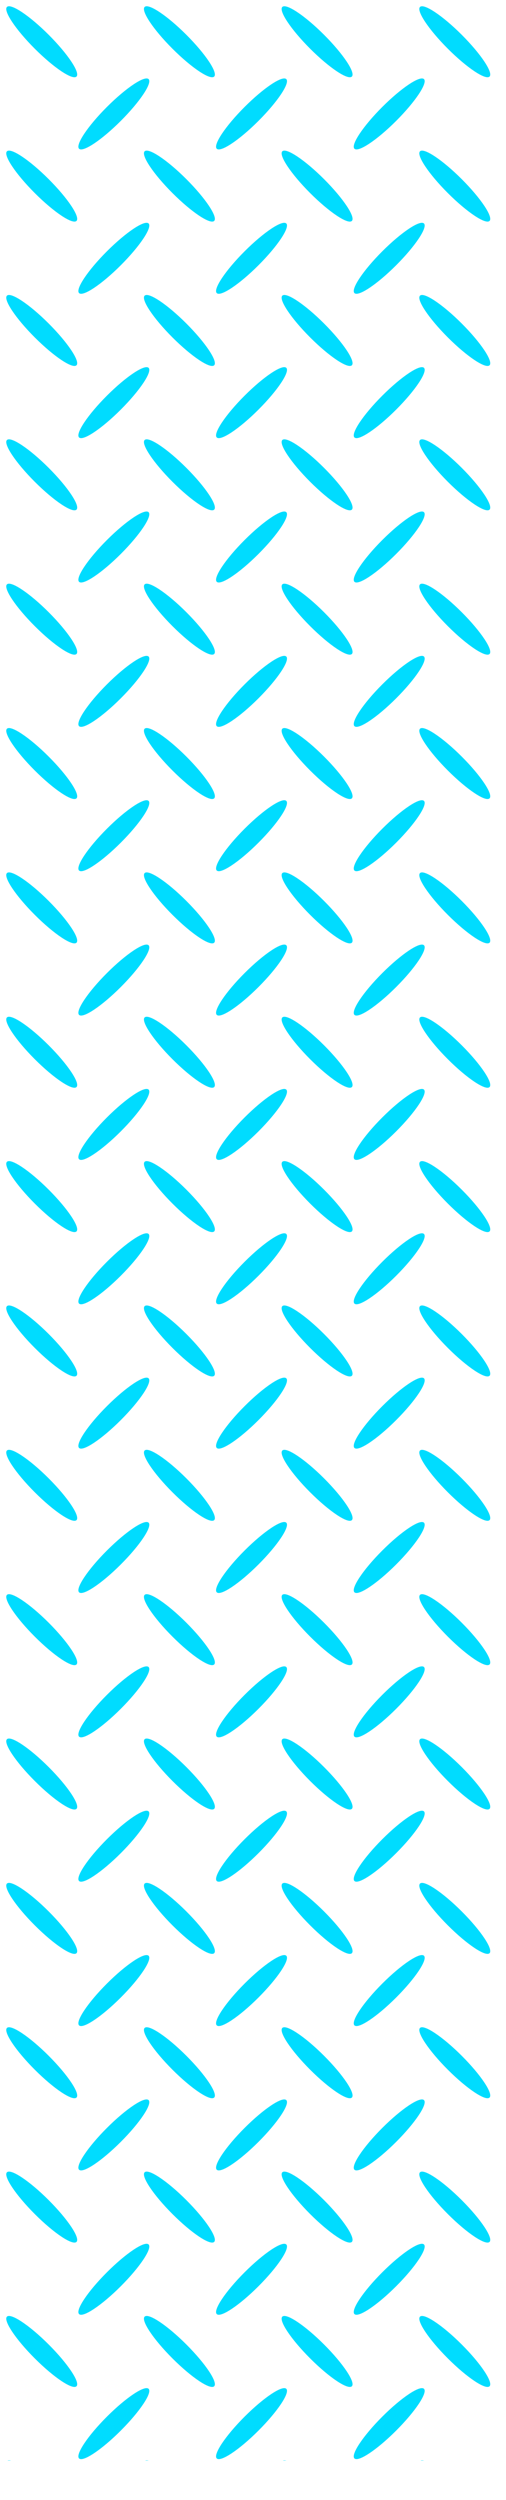
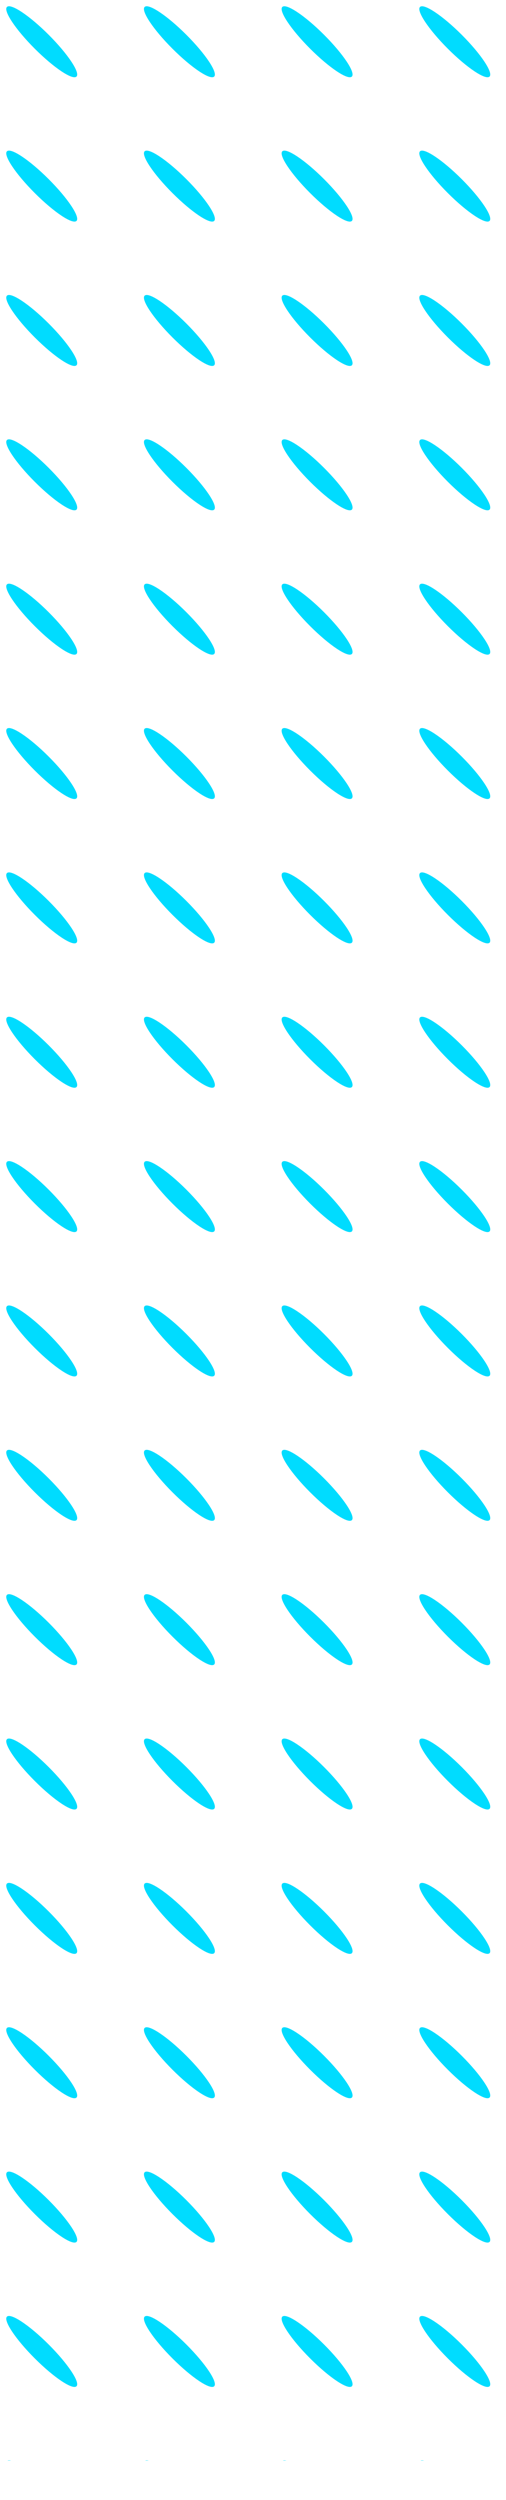
<svg xmlns="http://www.w3.org/2000/svg" width="77.176" height="381" viewBox="0 0 77.176 381">
  <defs>
    <clipPath id="clip-path">
      <rect width="77.176" height="375" fill="none" />
    </clipPath>
    <clipPath id="clip-path-2">
-       <rect width="63.176" height="370" fill="none" />
-     </clipPath>
+       </clipPath>
  </defs>
  <g id="pattern_reviews" data-name="pattern reviews" transform="translate(-1247.99 -290.783)">
    <g id="Repeat_Grid_left" data-name="Repeat Grid left" transform="translate(1247.99 290.783)" clip-path="url(#clip-path)">
      <g transform="translate(-1247.99 -290.783)">
        <ellipse id="Ellipse_17" data-name="Ellipse 17" cx="1.5" cy="7.5" rx="1.5" ry="7.5" transform="translate(1247.99 292.904) rotate(-45)" fill="#00dcff" />
      </g>
      <g transform="translate(-1226.99 -290.783)">
        <ellipse id="Ellipse_17-2" data-name="Ellipse 17" cx="1.5" cy="7.5" rx="1.5" ry="7.5" transform="translate(1247.99 292.904) rotate(-45)" fill="#00dcff" />
      </g>
      <g transform="translate(-1205.99 -290.783)">
        <ellipse id="Ellipse_17-3" data-name="Ellipse 17" cx="1.5" cy="7.5" rx="1.5" ry="7.5" transform="translate(1247.99 292.904) rotate(-45)" fill="#00dcff" />
      </g>
      <g transform="translate(-1184.99 -290.783)">
        <ellipse id="Ellipse_17-4" data-name="Ellipse 17" cx="1.5" cy="7.5" rx="1.5" ry="7.5" transform="translate(1247.99 292.904) rotate(-45)" fill="#00dcff" />
      </g>
      <g transform="translate(-1247.99 -268.783)">
        <ellipse id="Ellipse_17-5" data-name="Ellipse 17" cx="1.5" cy="7.5" rx="1.5" ry="7.5" transform="translate(1247.99 292.904) rotate(-45)" fill="#00dcff" />
      </g>
      <g transform="translate(-1226.99 -268.783)">
        <ellipse id="Ellipse_17-6" data-name="Ellipse 17" cx="1.5" cy="7.5" rx="1.5" ry="7.5" transform="translate(1247.99 292.904) rotate(-45)" fill="#00dcff" />
      </g>
      <g transform="translate(-1205.99 -268.783)">
        <ellipse id="Ellipse_17-7" data-name="Ellipse 17" cx="1.5" cy="7.5" rx="1.5" ry="7.5" transform="translate(1247.99 292.904) rotate(-45)" fill="#00dcff" />
      </g>
      <g transform="translate(-1184.99 -268.783)">
        <ellipse id="Ellipse_17-8" data-name="Ellipse 17" cx="1.5" cy="7.5" rx="1.5" ry="7.5" transform="translate(1247.99 292.904) rotate(-45)" fill="#00dcff" />
      </g>
      <g transform="translate(-1247.99 -246.783)">
        <ellipse id="Ellipse_17-9" data-name="Ellipse 17" cx="1.5" cy="7.5" rx="1.5" ry="7.5" transform="translate(1247.99 292.904) rotate(-45)" fill="#00dcff" />
      </g>
      <g transform="translate(-1226.99 -246.783)">
        <ellipse id="Ellipse_17-10" data-name="Ellipse 17" cx="1.5" cy="7.5" rx="1.5" ry="7.5" transform="translate(1247.99 292.904) rotate(-45)" fill="#00dcff" />
      </g>
      <g transform="translate(-1205.99 -246.783)">
        <ellipse id="Ellipse_17-11" data-name="Ellipse 17" cx="1.5" cy="7.5" rx="1.5" ry="7.5" transform="translate(1247.99 292.904) rotate(-45)" fill="#00dcff" />
      </g>
      <g transform="translate(-1184.99 -246.783)">
        <ellipse id="Ellipse_17-12" data-name="Ellipse 17" cx="1.5" cy="7.5" rx="1.5" ry="7.5" transform="translate(1247.99 292.904) rotate(-45)" fill="#00dcff" />
      </g>
      <g transform="translate(-1247.99 -224.783)">
        <ellipse id="Ellipse_17-13" data-name="Ellipse 17" cx="1.5" cy="7.5" rx="1.5" ry="7.5" transform="translate(1247.99 292.904) rotate(-45)" fill="#00dcff" />
      </g>
      <g transform="translate(-1226.99 -224.783)">
        <ellipse id="Ellipse_17-14" data-name="Ellipse 17" cx="1.5" cy="7.5" rx="1.5" ry="7.5" transform="translate(1247.99 292.904) rotate(-45)" fill="#00dcff" />
      </g>
      <g transform="translate(-1205.99 -224.783)">
        <ellipse id="Ellipse_17-15" data-name="Ellipse 17" cx="1.5" cy="7.5" rx="1.5" ry="7.5" transform="translate(1247.99 292.904) rotate(-45)" fill="#00dcff" />
      </g>
      <g transform="translate(-1184.99 -224.783)">
        <ellipse id="Ellipse_17-16" data-name="Ellipse 17" cx="1.5" cy="7.5" rx="1.5" ry="7.5" transform="translate(1247.99 292.904) rotate(-45)" fill="#00dcff" />
      </g>
      <g transform="translate(-1247.99 -202.783)">
        <ellipse id="Ellipse_17-17" data-name="Ellipse 17" cx="1.5" cy="7.5" rx="1.5" ry="7.5" transform="translate(1247.99 292.904) rotate(-45)" fill="#00dcff" />
      </g>
      <g transform="translate(-1226.99 -202.783)">
        <ellipse id="Ellipse_17-18" data-name="Ellipse 17" cx="1.5" cy="7.5" rx="1.5" ry="7.5" transform="translate(1247.99 292.904) rotate(-45)" fill="#00dcff" />
      </g>
      <g transform="translate(-1205.99 -202.783)">
        <ellipse id="Ellipse_17-19" data-name="Ellipse 17" cx="1.5" cy="7.5" rx="1.5" ry="7.5" transform="translate(1247.99 292.904) rotate(-45)" fill="#00dcff" />
      </g>
      <g transform="translate(-1184.99 -202.783)">
        <ellipse id="Ellipse_17-20" data-name="Ellipse 17" cx="1.5" cy="7.5" rx="1.5" ry="7.5" transform="translate(1247.99 292.904) rotate(-45)" fill="#00dcff" />
      </g>
      <g transform="translate(-1247.99 -180.783)">
        <ellipse id="Ellipse_17-21" data-name="Ellipse 17" cx="1.5" cy="7.5" rx="1.5" ry="7.5" transform="translate(1247.99 292.904) rotate(-45)" fill="#00dcff" />
      </g>
      <g transform="translate(-1226.99 -180.783)">
        <ellipse id="Ellipse_17-22" data-name="Ellipse 17" cx="1.5" cy="7.5" rx="1.5" ry="7.5" transform="translate(1247.99 292.904) rotate(-45)" fill="#00dcff" />
      </g>
      <g transform="translate(-1205.99 -180.783)">
        <ellipse id="Ellipse_17-23" data-name="Ellipse 17" cx="1.5" cy="7.5" rx="1.5" ry="7.5" transform="translate(1247.99 292.904) rotate(-45)" fill="#00dcff" />
      </g>
      <g transform="translate(-1184.99 -180.783)">
        <ellipse id="Ellipse_17-24" data-name="Ellipse 17" cx="1.5" cy="7.5" rx="1.5" ry="7.5" transform="translate(1247.99 292.904) rotate(-45)" fill="#00dcff" />
      </g>
      <g transform="translate(-1247.99 -158.783)">
        <ellipse id="Ellipse_17-25" data-name="Ellipse 17" cx="1.5" cy="7.5" rx="1.5" ry="7.5" transform="translate(1247.99 292.904) rotate(-45)" fill="#00dcff" />
      </g>
      <g transform="translate(-1226.99 -158.783)">
        <ellipse id="Ellipse_17-26" data-name="Ellipse 17" cx="1.5" cy="7.5" rx="1.5" ry="7.5" transform="translate(1247.99 292.904) rotate(-45)" fill="#00dcff" />
      </g>
      <g transform="translate(-1205.99 -158.783)">
        <ellipse id="Ellipse_17-27" data-name="Ellipse 17" cx="1.5" cy="7.5" rx="1.5" ry="7.5" transform="translate(1247.99 292.904) rotate(-45)" fill="#00dcff" />
      </g>
      <g transform="translate(-1184.99 -158.783)">
        <ellipse id="Ellipse_17-28" data-name="Ellipse 17" cx="1.5" cy="7.5" rx="1.5" ry="7.5" transform="translate(1247.99 292.904) rotate(-45)" fill="#00dcff" />
      </g>
      <g transform="translate(-1247.99 -136.783)">
        <ellipse id="Ellipse_17-29" data-name="Ellipse 17" cx="1.5" cy="7.5" rx="1.5" ry="7.5" transform="translate(1247.99 292.904) rotate(-45)" fill="#00dcff" />
      </g>
      <g transform="translate(-1226.99 -136.783)">
        <ellipse id="Ellipse_17-30" data-name="Ellipse 17" cx="1.5" cy="7.5" rx="1.5" ry="7.5" transform="translate(1247.99 292.904) rotate(-45)" fill="#00dcff" />
      </g>
      <g transform="translate(-1205.99 -136.783)">
        <ellipse id="Ellipse_17-31" data-name="Ellipse 17" cx="1.5" cy="7.5" rx="1.5" ry="7.5" transform="translate(1247.99 292.904) rotate(-45)" fill="#00dcff" />
      </g>
      <g transform="translate(-1184.99 -136.783)">
        <ellipse id="Ellipse_17-32" data-name="Ellipse 17" cx="1.5" cy="7.5" rx="1.5" ry="7.5" transform="translate(1247.99 292.904) rotate(-45)" fill="#00dcff" />
      </g>
      <g transform="translate(-1247.99 -114.783)">
        <ellipse id="Ellipse_17-33" data-name="Ellipse 17" cx="1.5" cy="7.5" rx="1.5" ry="7.5" transform="translate(1247.99 292.904) rotate(-45)" fill="#00dcff" />
      </g>
      <g transform="translate(-1226.99 -114.783)">
        <ellipse id="Ellipse_17-34" data-name="Ellipse 17" cx="1.5" cy="7.5" rx="1.5" ry="7.5" transform="translate(1247.99 292.904) rotate(-45)" fill="#00dcff" />
      </g>
      <g transform="translate(-1205.99 -114.783)">
        <ellipse id="Ellipse_17-35" data-name="Ellipse 17" cx="1.5" cy="7.5" rx="1.5" ry="7.5" transform="translate(1247.99 292.904) rotate(-45)" fill="#00dcff" />
      </g>
      <g transform="translate(-1184.99 -114.783)">
        <ellipse id="Ellipse_17-36" data-name="Ellipse 17" cx="1.5" cy="7.5" rx="1.5" ry="7.5" transform="translate(1247.99 292.904) rotate(-45)" fill="#00dcff" />
      </g>
      <g transform="translate(-1247.99 -92.783)">
        <ellipse id="Ellipse_17-37" data-name="Ellipse 17" cx="1.5" cy="7.5" rx="1.5" ry="7.5" transform="translate(1247.99 292.904) rotate(-45)" fill="#00dcff" />
      </g>
      <g transform="translate(-1226.99 -92.783)">
        <ellipse id="Ellipse_17-38" data-name="Ellipse 17" cx="1.5" cy="7.5" rx="1.5" ry="7.5" transform="translate(1247.99 292.904) rotate(-45)" fill="#00dcff" />
      </g>
      <g transform="translate(-1205.99 -92.783)">
        <ellipse id="Ellipse_17-39" data-name="Ellipse 17" cx="1.5" cy="7.5" rx="1.5" ry="7.5" transform="translate(1247.99 292.904) rotate(-45)" fill="#00dcff" />
      </g>
      <g transform="translate(-1184.99 -92.783)">
        <ellipse id="Ellipse_17-40" data-name="Ellipse 17" cx="1.5" cy="7.5" rx="1.5" ry="7.5" transform="translate(1247.99 292.904) rotate(-45)" fill="#00dcff" />
      </g>
      <g transform="translate(-1247.99 -70.783)">
        <ellipse id="Ellipse_17-41" data-name="Ellipse 17" cx="1.5" cy="7.5" rx="1.5" ry="7.5" transform="translate(1247.99 292.904) rotate(-45)" fill="#00dcff" />
      </g>
      <g transform="translate(-1226.99 -70.783)">
        <ellipse id="Ellipse_17-42" data-name="Ellipse 17" cx="1.5" cy="7.5" rx="1.5" ry="7.5" transform="translate(1247.99 292.904) rotate(-45)" fill="#00dcff" />
      </g>
      <g transform="translate(-1205.99 -70.783)">
        <ellipse id="Ellipse_17-43" data-name="Ellipse 17" cx="1.5" cy="7.5" rx="1.5" ry="7.5" transform="translate(1247.99 292.904) rotate(-45)" fill="#00dcff" />
      </g>
      <g transform="translate(-1184.99 -70.783)">
        <ellipse id="Ellipse_17-44" data-name="Ellipse 17" cx="1.5" cy="7.5" rx="1.5" ry="7.5" transform="translate(1247.99 292.904) rotate(-45)" fill="#00dcff" />
      </g>
      <g transform="translate(-1247.99 -48.783)">
        <ellipse id="Ellipse_17-45" data-name="Ellipse 17" cx="1.5" cy="7.5" rx="1.5" ry="7.5" transform="translate(1247.99 292.904) rotate(-45)" fill="#00dcff" />
      </g>
      <g transform="translate(-1226.99 -48.783)">
        <ellipse id="Ellipse_17-46" data-name="Ellipse 17" cx="1.5" cy="7.5" rx="1.5" ry="7.5" transform="translate(1247.99 292.904) rotate(-45)" fill="#00dcff" />
      </g>
      <g transform="translate(-1205.99 -48.783)">
        <ellipse id="Ellipse_17-47" data-name="Ellipse 17" cx="1.5" cy="7.5" rx="1.5" ry="7.5" transform="translate(1247.99 292.904) rotate(-45)" fill="#00dcff" />
      </g>
      <g transform="translate(-1184.99 -48.783)">
        <ellipse id="Ellipse_17-48" data-name="Ellipse 17" cx="1.5" cy="7.5" rx="1.5" ry="7.5" transform="translate(1247.99 292.904) rotate(-45)" fill="#00dcff" />
      </g>
      <g transform="translate(-1247.99 -26.783)">
        <ellipse id="Ellipse_17-49" data-name="Ellipse 17" cx="1.5" cy="7.5" rx="1.5" ry="7.5" transform="translate(1247.99 292.904) rotate(-45)" fill="#00dcff" />
      </g>
      <g transform="translate(-1226.99 -26.783)">
        <ellipse id="Ellipse_17-50" data-name="Ellipse 17" cx="1.5" cy="7.5" rx="1.5" ry="7.5" transform="translate(1247.99 292.904) rotate(-45)" fill="#00dcff" />
      </g>
      <g transform="translate(-1205.99 -26.783)">
        <ellipse id="Ellipse_17-51" data-name="Ellipse 17" cx="1.5" cy="7.5" rx="1.5" ry="7.5" transform="translate(1247.99 292.904) rotate(-45)" fill="#00dcff" />
      </g>
      <g transform="translate(-1184.99 -26.783)">
        <ellipse id="Ellipse_17-52" data-name="Ellipse 17" cx="1.5" cy="7.5" rx="1.5" ry="7.5" transform="translate(1247.99 292.904) rotate(-45)" fill="#00dcff" />
      </g>
      <g transform="translate(-1247.99 -4.783)">
        <ellipse id="Ellipse_17-53" data-name="Ellipse 17" cx="1.5" cy="7.5" rx="1.5" ry="7.5" transform="translate(1247.99 292.904) rotate(-45)" fill="#00dcff" />
      </g>
      <g transform="translate(-1226.99 -4.783)">
        <ellipse id="Ellipse_17-54" data-name="Ellipse 17" cx="1.5" cy="7.5" rx="1.5" ry="7.5" transform="translate(1247.99 292.904) rotate(-45)" fill="#00dcff" />
      </g>
      <g transform="translate(-1205.99 -4.783)">
        <ellipse id="Ellipse_17-55" data-name="Ellipse 17" cx="1.5" cy="7.5" rx="1.5" ry="7.5" transform="translate(1247.99 292.904) rotate(-45)" fill="#00dcff" />
      </g>
      <g transform="translate(-1184.99 -4.783)">
        <ellipse id="Ellipse_17-56" data-name="Ellipse 17" cx="1.5" cy="7.5" rx="1.5" ry="7.5" transform="translate(1247.99 292.904) rotate(-45)" fill="#00dcff" />
      </g>
      <g transform="translate(-1247.99 17.217)">
        <ellipse id="Ellipse_17-57" data-name="Ellipse 17" cx="1.5" cy="7.5" rx="1.5" ry="7.5" transform="translate(1247.99 292.904) rotate(-45)" fill="#00dcff" />
      </g>
      <g transform="translate(-1226.99 17.217)">
        <ellipse id="Ellipse_17-58" data-name="Ellipse 17" cx="1.5" cy="7.5" rx="1.5" ry="7.5" transform="translate(1247.99 292.904) rotate(-45)" fill="#00dcff" />
      </g>
      <g transform="translate(-1205.99 17.217)">
        <ellipse id="Ellipse_17-59" data-name="Ellipse 17" cx="1.5" cy="7.5" rx="1.5" ry="7.5" transform="translate(1247.99 292.904) rotate(-45)" fill="#00dcff" />
      </g>
      <g transform="translate(-1184.99 17.217)">
        <ellipse id="Ellipse_17-60" data-name="Ellipse 17" cx="1.5" cy="7.5" rx="1.5" ry="7.5" transform="translate(1247.99 292.904) rotate(-45)" fill="#00dcff" />
      </g>
      <g transform="translate(-1247.99 39.217)">
        <ellipse id="Ellipse_17-61" data-name="Ellipse 17" cx="1.5" cy="7.5" rx="1.5" ry="7.5" transform="translate(1247.99 292.904) rotate(-45)" fill="#00dcff" />
      </g>
      <g transform="translate(-1226.99 39.217)">
        <ellipse id="Ellipse_17-62" data-name="Ellipse 17" cx="1.5" cy="7.5" rx="1.5" ry="7.5" transform="translate(1247.99 292.904) rotate(-45)" fill="#00dcff" />
      </g>
      <g transform="translate(-1205.99 39.217)">
        <ellipse id="Ellipse_17-63" data-name="Ellipse 17" cx="1.5" cy="7.5" rx="1.5" ry="7.5" transform="translate(1247.99 292.904) rotate(-45)" fill="#00dcff" />
      </g>
      <g transform="translate(-1184.99 39.217)">
        <ellipse id="Ellipse_17-64" data-name="Ellipse 17" cx="1.5" cy="7.5" rx="1.5" ry="7.5" transform="translate(1247.99 292.904) rotate(-45)" fill="#00dcff" />
      </g>
      <g transform="translate(-1247.99 61.217)">
        <ellipse id="Ellipse_17-65" data-name="Ellipse 17" cx="1.5" cy="7.5" rx="1.5" ry="7.5" transform="translate(1247.99 292.904) rotate(-45)" fill="#00dcff" />
      </g>
      <g transform="translate(-1226.99 61.217)">
        <ellipse id="Ellipse_17-66" data-name="Ellipse 17" cx="1.5" cy="7.5" rx="1.5" ry="7.5" transform="translate(1247.99 292.904) rotate(-45)" fill="#00dcff" />
      </g>
      <g transform="translate(-1205.99 61.217)">
        <ellipse id="Ellipse_17-67" data-name="Ellipse 17" cx="1.5" cy="7.5" rx="1.5" ry="7.5" transform="translate(1247.99 292.904) rotate(-45)" fill="#00dcff" />
      </g>
      <g transform="translate(-1184.99 61.217)">
        <ellipse id="Ellipse_17-68" data-name="Ellipse 17" cx="1.5" cy="7.5" rx="1.5" ry="7.5" transform="translate(1247.99 292.904) rotate(-45)" fill="#00dcff" />
      </g>
      <g transform="translate(-1247.99 83.217)">
        <ellipse id="Ellipse_17-69" data-name="Ellipse 17" cx="1.5" cy="7.5" rx="1.5" ry="7.5" transform="translate(1247.99 292.904) rotate(-45)" fill="#00dcff" />
      </g>
      <g transform="translate(-1226.99 83.217)">
        <ellipse id="Ellipse_17-70" data-name="Ellipse 17" cx="1.5" cy="7.5" rx="1.5" ry="7.5" transform="translate(1247.99 292.904) rotate(-45)" fill="#00dcff" />
      </g>
      <g transform="translate(-1205.99 83.217)">
        <ellipse id="Ellipse_17-71" data-name="Ellipse 17" cx="1.5" cy="7.5" rx="1.5" ry="7.5" transform="translate(1247.99 292.904) rotate(-45)" fill="#00dcff" />
      </g>
      <g transform="translate(-1184.99 83.217)">
        <ellipse id="Ellipse_17-72" data-name="Ellipse 17" cx="1.5" cy="7.5" rx="1.5" ry="7.5" transform="translate(1247.99 292.904) rotate(-45)" fill="#00dcff" />
      </g>
    </g>
    <g id="Repeat_Grid_right" data-name="Repeat Grid right" transform="translate(1258.99 301.783)" clip-path="url(#clip-path-2)">
      <g transform="translate(-1247.99 -290.783)">
        <ellipse id="Ellipse_17-73" data-name="Ellipse 17" cx="1.5" cy="7.5" rx="1.5" ry="7.5" transform="translate(1258.596 290.783) rotate(45)" fill="#00dcff" />
      </g>
      <g transform="translate(-1226.99 -290.783)">
        <ellipse id="Ellipse_17-74" data-name="Ellipse 17" cx="1.5" cy="7.5" rx="1.5" ry="7.5" transform="translate(1258.596 290.783) rotate(45)" fill="#00dcff" />
      </g>
      <g transform="translate(-1205.99 -290.783)">
        <ellipse id="Ellipse_17-75" data-name="Ellipse 17" cx="1.5" cy="7.5" rx="1.5" ry="7.5" transform="translate(1258.596 290.783) rotate(45)" fill="#00dcff" />
      </g>
      <g transform="translate(-1184.99 -290.783)">
        <ellipse id="Ellipse_17-76" data-name="Ellipse 17" cx="1.5" cy="7.5" rx="1.5" ry="7.5" transform="translate(1258.596 290.783) rotate(45)" fill="#00dcff" />
      </g>
      <g transform="translate(-1247.99 -268.783)">
        <ellipse id="Ellipse_17-77" data-name="Ellipse 17" cx="1.5" cy="7.5" rx="1.5" ry="7.5" transform="translate(1258.596 290.783) rotate(45)" fill="#00dcff" />
      </g>
      <g transform="translate(-1226.99 -268.783)">
        <ellipse id="Ellipse_17-78" data-name="Ellipse 17" cx="1.5" cy="7.5" rx="1.5" ry="7.5" transform="translate(1258.596 290.783) rotate(45)" fill="#00dcff" />
      </g>
      <g transform="translate(-1205.99 -268.783)">
        <ellipse id="Ellipse_17-79" data-name="Ellipse 17" cx="1.5" cy="7.5" rx="1.5" ry="7.5" transform="translate(1258.596 290.783) rotate(45)" fill="#00dcff" />
      </g>
      <g transform="translate(-1184.99 -268.783)">
        <ellipse id="Ellipse_17-80" data-name="Ellipse 17" cx="1.5" cy="7.5" rx="1.5" ry="7.5" transform="translate(1258.596 290.783) rotate(45)" fill="#00dcff" />
      </g>
      <g transform="translate(-1247.99 -246.783)">
        <ellipse id="Ellipse_17-81" data-name="Ellipse 17" cx="1.5" cy="7.5" rx="1.5" ry="7.5" transform="translate(1258.596 290.783) rotate(45)" fill="#00dcff" />
      </g>
      <g transform="translate(-1226.99 -246.783)">
        <ellipse id="Ellipse_17-82" data-name="Ellipse 17" cx="1.5" cy="7.5" rx="1.5" ry="7.5" transform="translate(1258.596 290.783) rotate(45)" fill="#00dcff" />
      </g>
      <g transform="translate(-1205.99 -246.783)">
        <ellipse id="Ellipse_17-83" data-name="Ellipse 17" cx="1.5" cy="7.5" rx="1.5" ry="7.5" transform="translate(1258.596 290.783) rotate(45)" fill="#00dcff" />
      </g>
      <g transform="translate(-1184.99 -246.783)">
        <ellipse id="Ellipse_17-84" data-name="Ellipse 17" cx="1.5" cy="7.5" rx="1.5" ry="7.5" transform="translate(1258.596 290.783) rotate(45)" fill="#00dcff" />
      </g>
      <g transform="translate(-1247.99 -224.783)">
        <ellipse id="Ellipse_17-85" data-name="Ellipse 17" cx="1.5" cy="7.5" rx="1.5" ry="7.5" transform="translate(1258.596 290.783) rotate(45)" fill="#00dcff" />
      </g>
      <g transform="translate(-1226.99 -224.783)">
        <ellipse id="Ellipse_17-86" data-name="Ellipse 17" cx="1.5" cy="7.5" rx="1.5" ry="7.5" transform="translate(1258.596 290.783) rotate(45)" fill="#00dcff" />
      </g>
      <g transform="translate(-1205.99 -224.783)">
        <ellipse id="Ellipse_17-87" data-name="Ellipse 17" cx="1.5" cy="7.5" rx="1.5" ry="7.5" transform="translate(1258.596 290.783) rotate(45)" fill="#00dcff" />
      </g>
      <g transform="translate(-1184.99 -224.783)">
        <ellipse id="Ellipse_17-88" data-name="Ellipse 17" cx="1.5" cy="7.5" rx="1.5" ry="7.5" transform="translate(1258.596 290.783) rotate(45)" fill="#00dcff" />
      </g>
      <g transform="translate(-1247.99 -202.783)">
        <ellipse id="Ellipse_17-89" data-name="Ellipse 17" cx="1.5" cy="7.5" rx="1.5" ry="7.5" transform="translate(1258.596 290.783) rotate(45)" fill="#00dcff" />
      </g>
      <g transform="translate(-1226.99 -202.783)">
        <ellipse id="Ellipse_17-90" data-name="Ellipse 17" cx="1.5" cy="7.5" rx="1.5" ry="7.5" transform="translate(1258.596 290.783) rotate(45)" fill="#00dcff" />
      </g>
      <g transform="translate(-1205.99 -202.783)">
        <ellipse id="Ellipse_17-91" data-name="Ellipse 17" cx="1.5" cy="7.5" rx="1.5" ry="7.5" transform="translate(1258.596 290.783) rotate(45)" fill="#00dcff" />
      </g>
      <g transform="translate(-1184.99 -202.783)">
        <ellipse id="Ellipse_17-92" data-name="Ellipse 17" cx="1.5" cy="7.5" rx="1.5" ry="7.5" transform="translate(1258.596 290.783) rotate(45)" fill="#00dcff" />
      </g>
      <g transform="translate(-1247.99 -180.783)">
        <ellipse id="Ellipse_17-93" data-name="Ellipse 17" cx="1.5" cy="7.5" rx="1.5" ry="7.5" transform="translate(1258.596 290.783) rotate(45)" fill="#00dcff" />
      </g>
      <g transform="translate(-1226.99 -180.783)">
        <ellipse id="Ellipse_17-94" data-name="Ellipse 17" cx="1.5" cy="7.5" rx="1.5" ry="7.5" transform="translate(1258.596 290.783) rotate(45)" fill="#00dcff" />
      </g>
      <g transform="translate(-1205.99 -180.783)">
        <ellipse id="Ellipse_17-95" data-name="Ellipse 17" cx="1.5" cy="7.5" rx="1.5" ry="7.5" transform="translate(1258.596 290.783) rotate(45)" fill="#00dcff" />
      </g>
      <g transform="translate(-1184.99 -180.783)">
        <ellipse id="Ellipse_17-96" data-name="Ellipse 17" cx="1.5" cy="7.5" rx="1.5" ry="7.5" transform="translate(1258.596 290.783) rotate(45)" fill="#00dcff" />
      </g>
      <g transform="translate(-1247.99 -158.783)">
        <ellipse id="Ellipse_17-97" data-name="Ellipse 17" cx="1.5" cy="7.5" rx="1.5" ry="7.5" transform="translate(1258.596 290.783) rotate(45)" fill="#00dcff" />
      </g>
      <g transform="translate(-1226.99 -158.783)">
        <ellipse id="Ellipse_17-98" data-name="Ellipse 17" cx="1.5" cy="7.5" rx="1.5" ry="7.5" transform="translate(1258.596 290.783) rotate(45)" fill="#00dcff" />
      </g>
      <g transform="translate(-1205.99 -158.783)">
        <ellipse id="Ellipse_17-99" data-name="Ellipse 17" cx="1.5" cy="7.5" rx="1.5" ry="7.5" transform="translate(1258.596 290.783) rotate(45)" fill="#00dcff" />
      </g>
      <g transform="translate(-1184.99 -158.783)">
        <ellipse id="Ellipse_17-100" data-name="Ellipse 17" cx="1.5" cy="7.5" rx="1.5" ry="7.5" transform="translate(1258.596 290.783) rotate(45)" fill="#00dcff" />
      </g>
      <g transform="translate(-1247.99 -136.783)">
        <ellipse id="Ellipse_17-101" data-name="Ellipse 17" cx="1.5" cy="7.5" rx="1.5" ry="7.5" transform="translate(1258.596 290.783) rotate(45)" fill="#00dcff" />
      </g>
      <g transform="translate(-1226.99 -136.783)">
        <ellipse id="Ellipse_17-102" data-name="Ellipse 17" cx="1.5" cy="7.5" rx="1.5" ry="7.5" transform="translate(1258.596 290.783) rotate(45)" fill="#00dcff" />
      </g>
      <g transform="translate(-1205.99 -136.783)">
        <ellipse id="Ellipse_17-103" data-name="Ellipse 17" cx="1.5" cy="7.5" rx="1.5" ry="7.5" transform="translate(1258.596 290.783) rotate(45)" fill="#00dcff" />
      </g>
      <g transform="translate(-1184.99 -136.783)">
        <ellipse id="Ellipse_17-104" data-name="Ellipse 17" cx="1.5" cy="7.5" rx="1.5" ry="7.5" transform="translate(1258.596 290.783) rotate(45)" fill="#00dcff" />
      </g>
      <g transform="translate(-1247.99 -114.783)">
        <ellipse id="Ellipse_17-105" data-name="Ellipse 17" cx="1.5" cy="7.5" rx="1.5" ry="7.5" transform="translate(1258.596 290.783) rotate(45)" fill="#00dcff" />
      </g>
      <g transform="translate(-1226.99 -114.783)">
-         <ellipse id="Ellipse_17-106" data-name="Ellipse 17" cx="1.5" cy="7.5" rx="1.5" ry="7.5" transform="translate(1258.596 290.783) rotate(45)" fill="#00dcff" />
-       </g>
+         </g>
      <g transform="translate(-1205.99 -114.783)">
        <ellipse id="Ellipse_17-107" data-name="Ellipse 17" cx="1.5" cy="7.5" rx="1.5" ry="7.5" transform="translate(1258.596 290.783) rotate(45)" fill="#00dcff" />
      </g>
      <g transform="translate(-1184.99 -114.783)">
        <ellipse id="Ellipse_17-108" data-name="Ellipse 17" cx="1.5" cy="7.5" rx="1.5" ry="7.5" transform="translate(1258.596 290.783) rotate(45)" fill="#00dcff" />
      </g>
      <g transform="translate(-1247.99 -92.783)">
        <ellipse id="Ellipse_17-109" data-name="Ellipse 17" cx="1.5" cy="7.5" rx="1.5" ry="7.5" transform="translate(1258.596 290.783) rotate(45)" fill="#00dcff" />
      </g>
      <g transform="translate(-1226.99 -92.783)">
        <ellipse id="Ellipse_17-110" data-name="Ellipse 17" cx="1.5" cy="7.5" rx="1.5" ry="7.5" transform="translate(1258.596 290.783) rotate(45)" fill="#00dcff" />
      </g>
      <g transform="translate(-1205.99 -92.783)">
        <ellipse id="Ellipse_17-111" data-name="Ellipse 17" cx="1.5" cy="7.5" rx="1.5" ry="7.5" transform="translate(1258.596 290.783) rotate(45)" fill="#00dcff" />
      </g>
      <g transform="translate(-1184.99 -92.783)">
        <ellipse id="Ellipse_17-112" data-name="Ellipse 17" cx="1.5" cy="7.5" rx="1.5" ry="7.5" transform="translate(1258.596 290.783) rotate(45)" fill="#00dcff" />
      </g>
      <g transform="translate(-1247.99 -70.783)">
        <ellipse id="Ellipse_17-113" data-name="Ellipse 17" cx="1.5" cy="7.5" rx="1.5" ry="7.5" transform="translate(1258.596 290.783) rotate(45)" fill="#00dcff" />
      </g>
      <g transform="translate(-1226.99 -70.783)">
        <ellipse id="Ellipse_17-114" data-name="Ellipse 17" cx="1.5" cy="7.5" rx="1.5" ry="7.5" transform="translate(1258.596 290.783) rotate(45)" fill="#00dcff" />
      </g>
      <g transform="translate(-1205.99 -70.783)">
        <ellipse id="Ellipse_17-115" data-name="Ellipse 17" cx="1.5" cy="7.5" rx="1.5" ry="7.5" transform="translate(1258.596 290.783) rotate(45)" fill="#00dcff" />
      </g>
      <g transform="translate(-1184.99 -70.783)">
        <ellipse id="Ellipse_17-116" data-name="Ellipse 17" cx="1.5" cy="7.5" rx="1.5" ry="7.5" transform="translate(1258.596 290.783) rotate(45)" fill="#00dcff" />
      </g>
      <g transform="translate(-1247.99 -48.783)">
        <ellipse id="Ellipse_17-117" data-name="Ellipse 17" cx="1.5" cy="7.5" rx="1.5" ry="7.5" transform="translate(1258.596 290.783) rotate(45)" fill="#00dcff" />
      </g>
      <g transform="translate(-1226.99 -48.783)">
        <ellipse id="Ellipse_17-118" data-name="Ellipse 17" cx="1.5" cy="7.5" rx="1.5" ry="7.5" transform="translate(1258.596 290.783) rotate(45)" fill="#00dcff" />
      </g>
      <g transform="translate(-1205.99 -48.783)">
        <ellipse id="Ellipse_17-119" data-name="Ellipse 17" cx="1.5" cy="7.5" rx="1.5" ry="7.5" transform="translate(1258.596 290.783) rotate(45)" fill="#00dcff" />
      </g>
      <g transform="translate(-1184.99 -48.783)">
        <ellipse id="Ellipse_17-120" data-name="Ellipse 17" cx="1.5" cy="7.5" rx="1.5" ry="7.5" transform="translate(1258.596 290.783) rotate(45)" fill="#00dcff" />
      </g>
      <g transform="translate(-1247.99 -26.783)">
        <ellipse id="Ellipse_17-121" data-name="Ellipse 17" cx="1.5" cy="7.5" rx="1.5" ry="7.5" transform="translate(1258.596 290.783) rotate(45)" fill="#00dcff" />
      </g>
      <g transform="translate(-1226.99 -26.783)">
        <ellipse id="Ellipse_17-122" data-name="Ellipse 17" cx="1.5" cy="7.5" rx="1.5" ry="7.5" transform="translate(1258.596 290.783) rotate(45)" fill="#00dcff" />
      </g>
      <g transform="translate(-1205.99 -26.783)">
        <ellipse id="Ellipse_17-123" data-name="Ellipse 17" cx="1.5" cy="7.5" rx="1.5" ry="7.5" transform="translate(1258.596 290.783) rotate(45)" fill="#00dcff" />
      </g>
      <g transform="translate(-1184.99 -26.783)">
        <ellipse id="Ellipse_17-124" data-name="Ellipse 17" cx="1.5" cy="7.5" rx="1.5" ry="7.5" transform="translate(1258.596 290.783) rotate(45)" fill="#00dcff" />
      </g>
      <g transform="translate(-1247.99 -4.783)">
        <ellipse id="Ellipse_17-125" data-name="Ellipse 17" cx="1.5" cy="7.5" rx="1.5" ry="7.5" transform="translate(1258.596 290.783) rotate(45)" fill="#00dcff" />
      </g>
      <g transform="translate(-1226.99 -4.783)">
        <ellipse id="Ellipse_17-126" data-name="Ellipse 17" cx="1.5" cy="7.5" rx="1.5" ry="7.5" transform="translate(1258.596 290.783) rotate(45)" fill="#00dcff" />
      </g>
      <g transform="translate(-1205.99 -4.783)">
        <ellipse id="Ellipse_17-127" data-name="Ellipse 17" cx="1.5" cy="7.5" rx="1.5" ry="7.5" transform="translate(1258.596 290.783) rotate(45)" fill="#00dcff" />
      </g>
      <g transform="translate(-1184.99 -4.783)">
        <ellipse id="Ellipse_17-128" data-name="Ellipse 17" cx="1.5" cy="7.5" rx="1.5" ry="7.5" transform="translate(1258.596 290.783) rotate(45)" fill="#00dcff" />
      </g>
      <g transform="translate(-1247.99 17.217)">
        <ellipse id="Ellipse_17-129" data-name="Ellipse 17" cx="1.5" cy="7.5" rx="1.5" ry="7.5" transform="translate(1258.596 290.783) rotate(45)" fill="#00dcff" />
      </g>
      <g transform="translate(-1226.99 17.217)">
        <ellipse id="Ellipse_17-130" data-name="Ellipse 17" cx="1.5" cy="7.5" rx="1.5" ry="7.5" transform="translate(1258.596 290.783) rotate(45)" fill="#00dcff" />
      </g>
      <g transform="translate(-1205.99 17.217)">
-         <ellipse id="Ellipse_17-131" data-name="Ellipse 17" cx="1.5" cy="7.5" rx="1.5" ry="7.5" transform="translate(1258.596 290.783) rotate(45)" fill="#00dcff" />
-       </g>
+         </g>
      <g transform="translate(-1184.99 17.217)">
        <ellipse id="Ellipse_17-132" data-name="Ellipse 17" cx="1.5" cy="7.5" rx="1.5" ry="7.5" transform="translate(1258.596 290.783) rotate(45)" fill="#00dcff" />
      </g>
      <g transform="translate(-1247.99 39.217)">
        <ellipse id="Ellipse_17-133" data-name="Ellipse 17" cx="1.5" cy="7.5" rx="1.5" ry="7.5" transform="translate(1258.596 290.783) rotate(45)" fill="#00dcff" />
      </g>
      <g transform="translate(-1226.99 39.217)">
        <ellipse id="Ellipse_17-134" data-name="Ellipse 17" cx="1.5" cy="7.5" rx="1.5" ry="7.5" transform="translate(1258.596 290.783) rotate(45)" fill="#00dcff" />
      </g>
      <g transform="translate(-1205.99 39.217)">
        <ellipse id="Ellipse_17-135" data-name="Ellipse 17" cx="1.5" cy="7.5" rx="1.5" ry="7.5" transform="translate(1258.596 290.783) rotate(45)" fill="#00dcff" />
      </g>
      <g transform="translate(-1184.99 39.217)">
        <ellipse id="Ellipse_17-136" data-name="Ellipse 17" cx="1.5" cy="7.5" rx="1.5" ry="7.5" transform="translate(1258.596 290.783) rotate(45)" fill="#00dcff" />
      </g>
      <g transform="translate(-1247.99 61.217)">
        <ellipse id="Ellipse_17-137" data-name="Ellipse 17" cx="1.5" cy="7.5" rx="1.5" ry="7.5" transform="translate(1258.596 290.783) rotate(45)" fill="#00dcff" />
      </g>
      <g transform="translate(-1226.99 61.217)">
        <ellipse id="Ellipse_17-138" data-name="Ellipse 17" cx="1.5" cy="7.5" rx="1.5" ry="7.5" transform="translate(1258.596 290.783) rotate(45)" fill="#00dcff" />
      </g>
      <g transform="translate(-1205.99 61.217)">
        <ellipse id="Ellipse_17-139" data-name="Ellipse 17" cx="1.5" cy="7.5" rx="1.5" ry="7.5" transform="translate(1258.596 290.783) rotate(45)" fill="#00dcff" />
      </g>
      <g transform="translate(-1184.99 61.217)">
        <ellipse id="Ellipse_17-140" data-name="Ellipse 17" cx="1.5" cy="7.5" rx="1.5" ry="7.5" transform="translate(1258.596 290.783) rotate(45)" fill="#00dcff" />
      </g>
    </g>
  </g>
</svg>